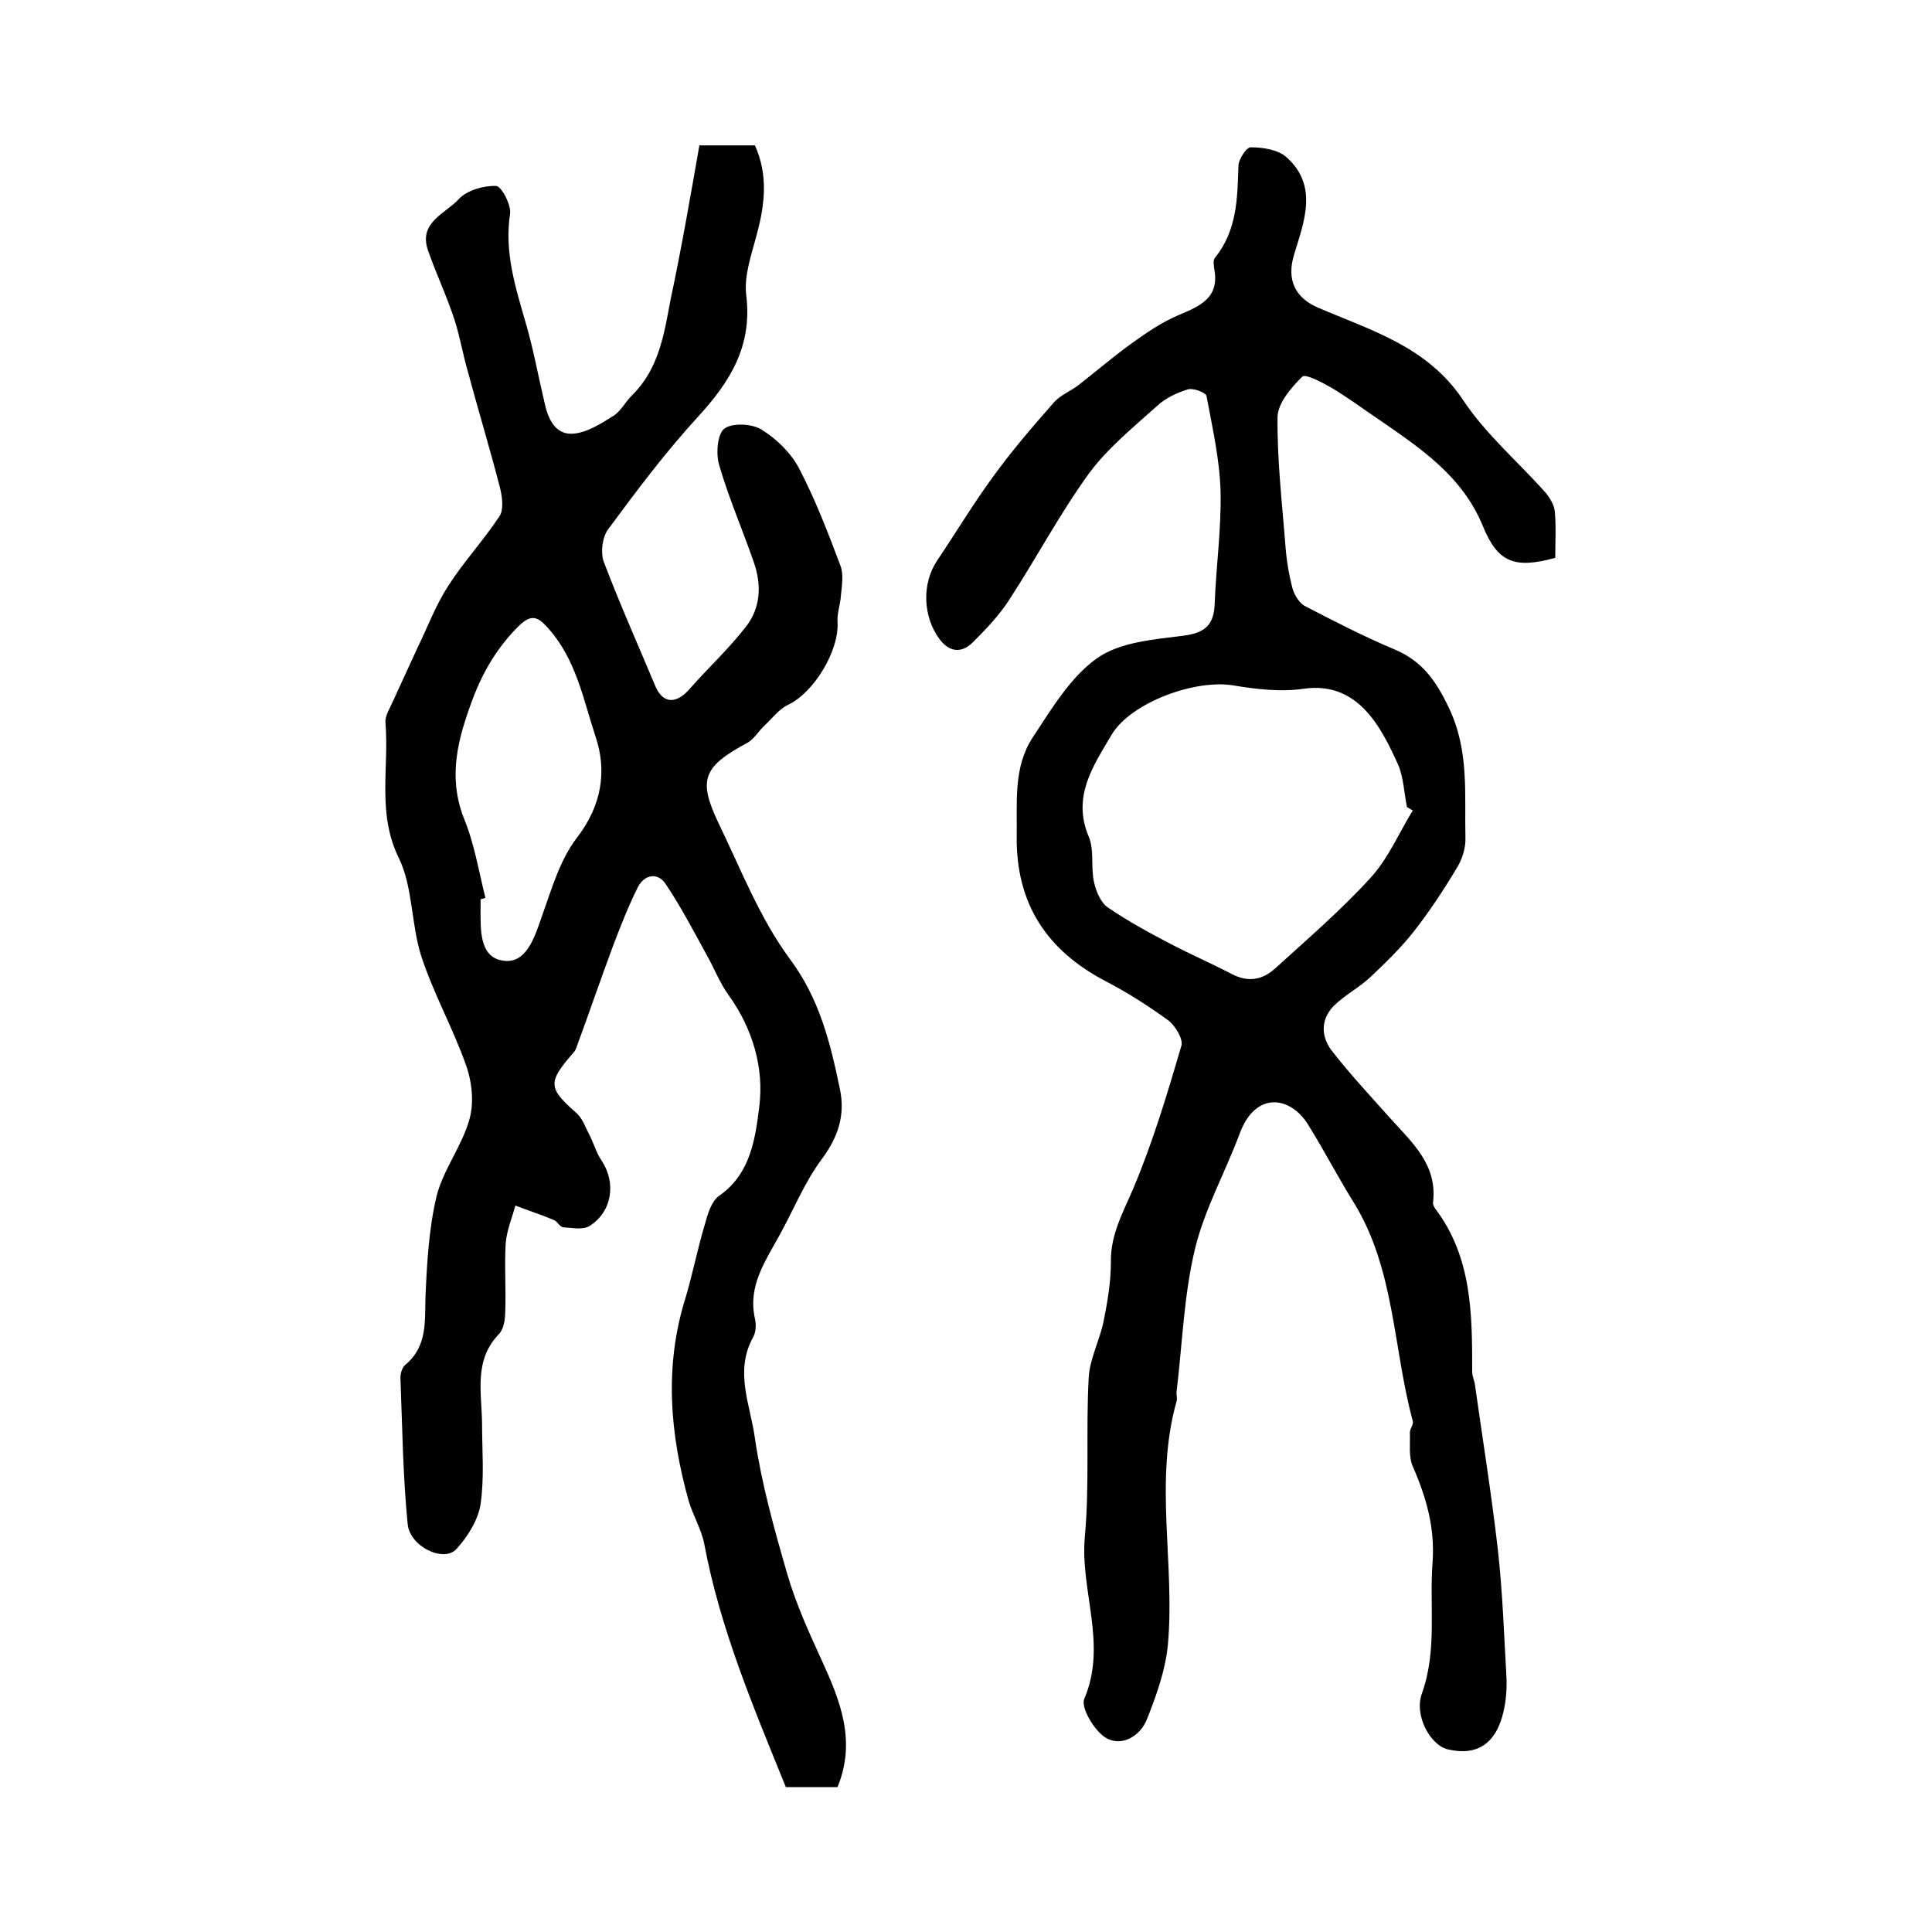
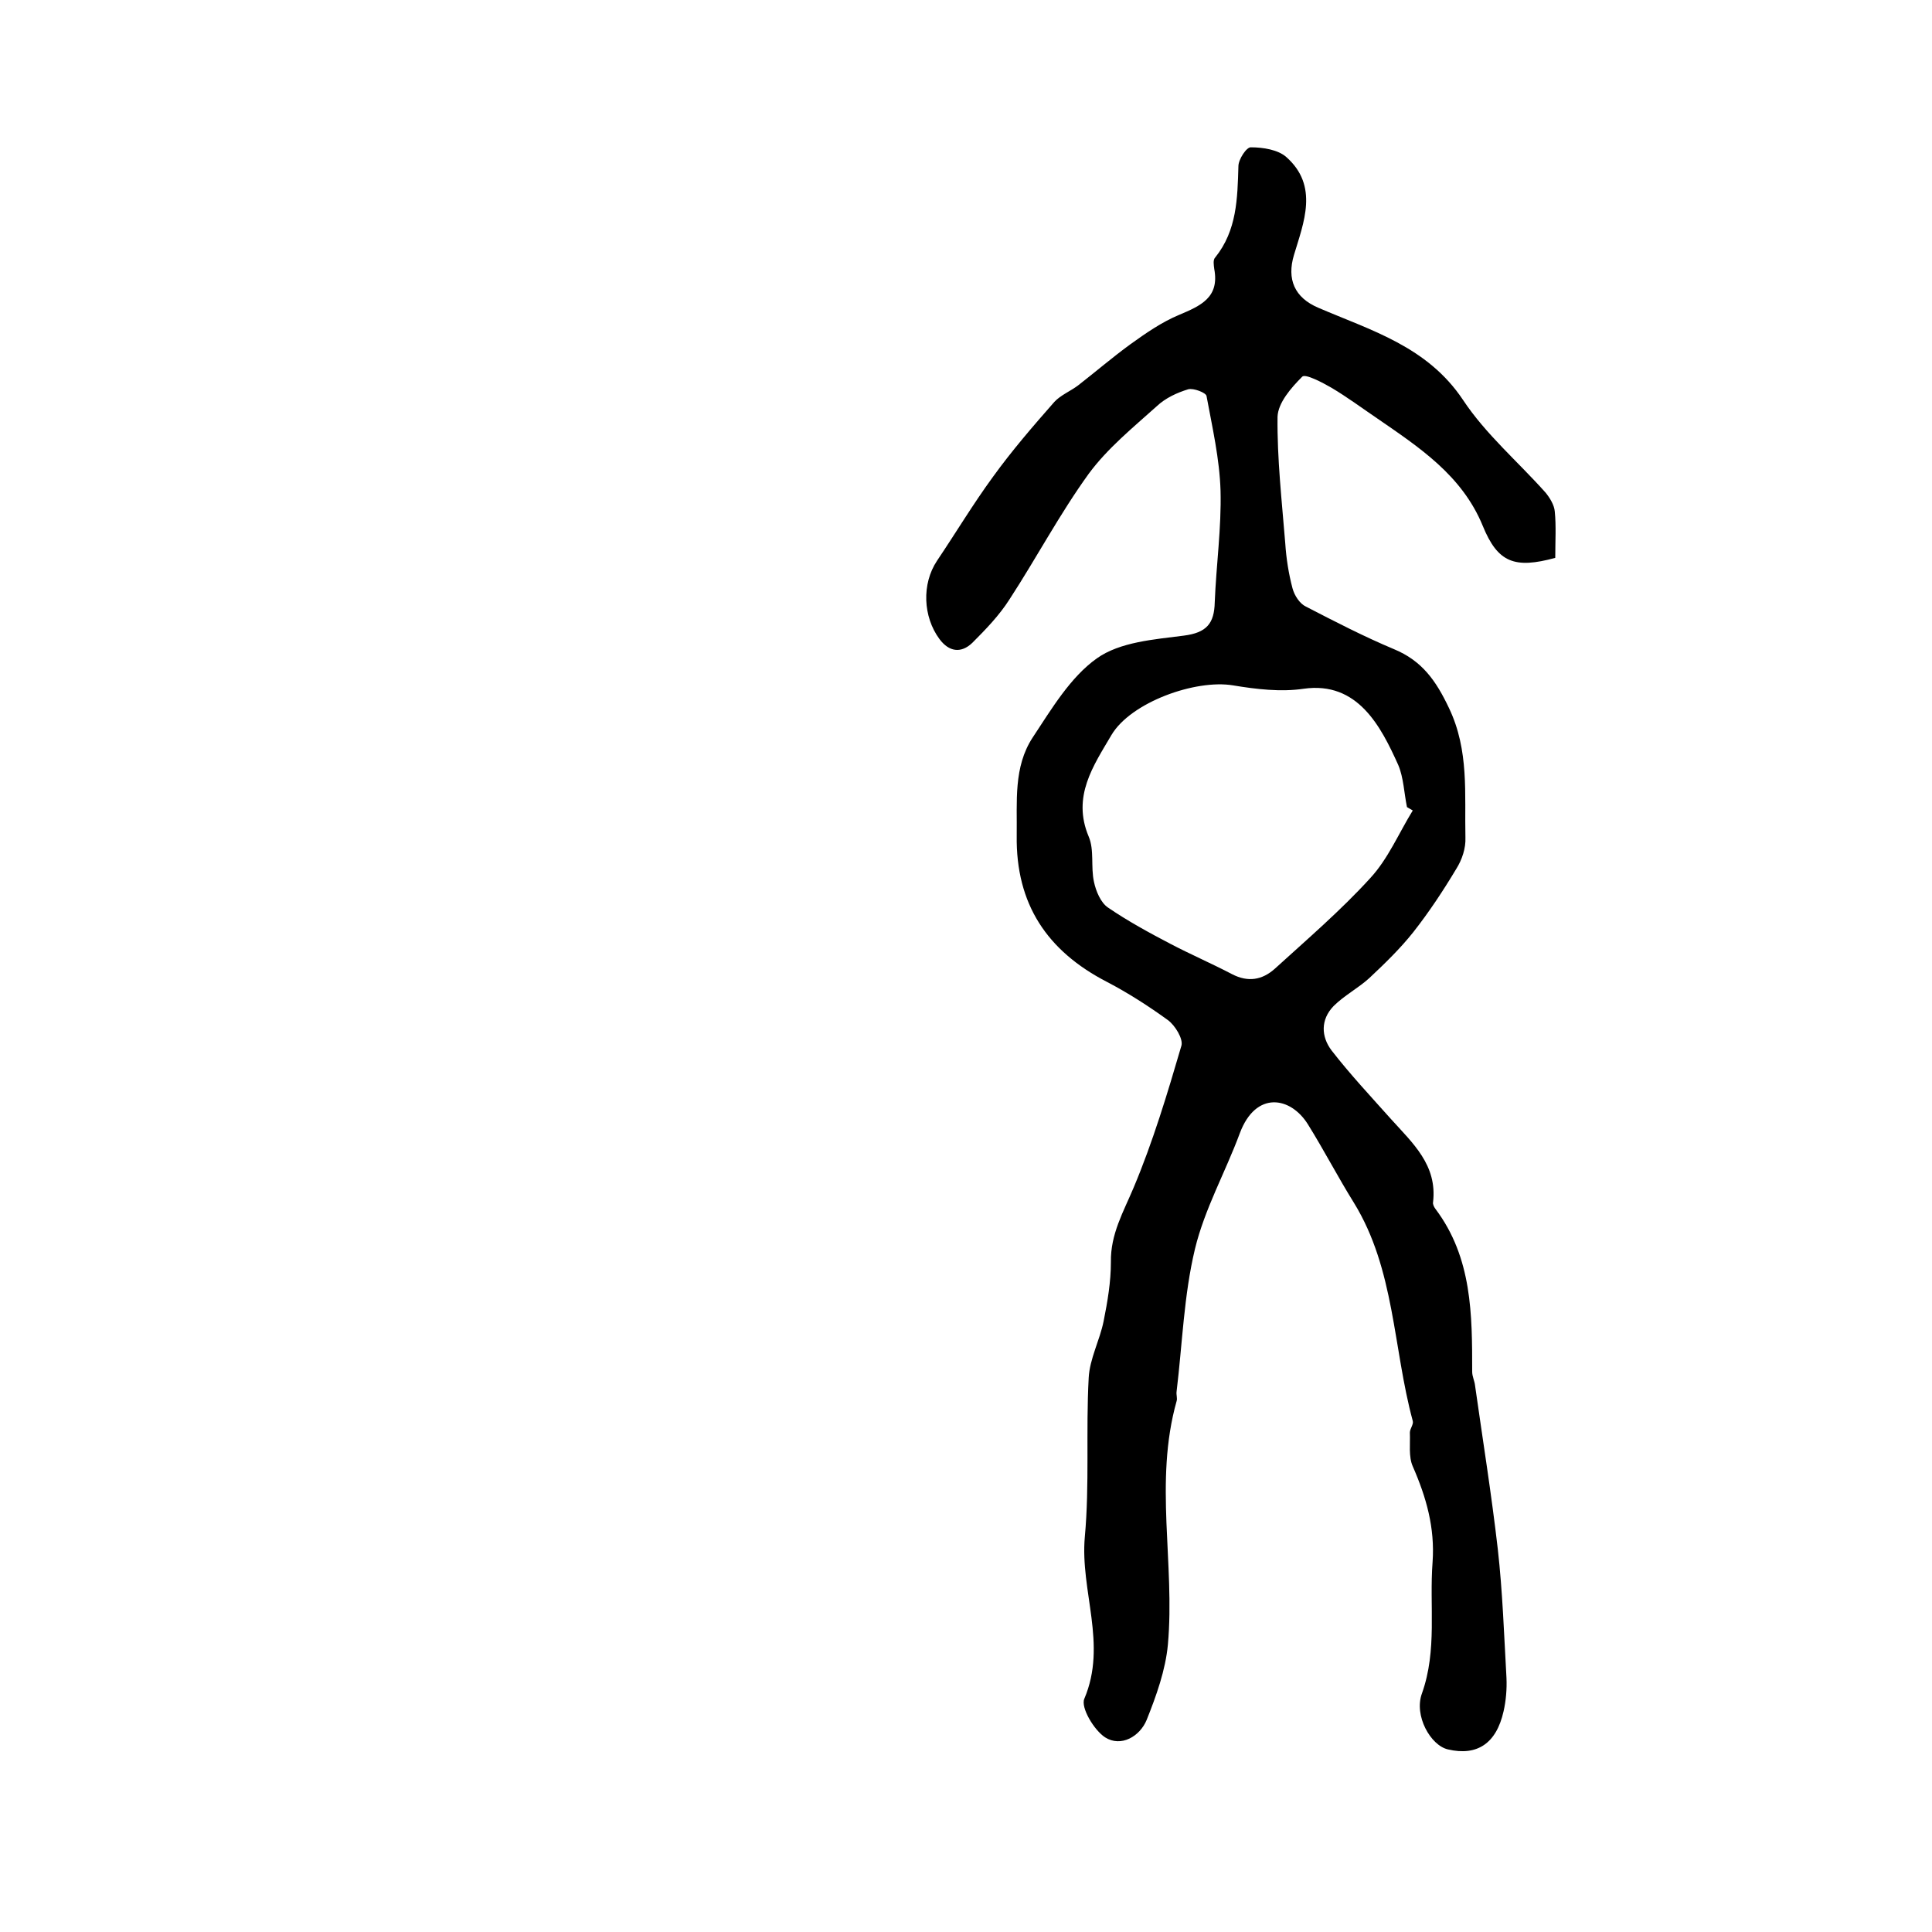
<svg xmlns="http://www.w3.org/2000/svg" version="1.1" id="图层_1" x="0px" y="0px" viewBox="0 0 400 400" style="enable-background:new 0 0 400 400;" xml:space="preserve">
  <style type="text/css">
	.st0{fill:#FFFFFF;}
</style>
  <g>
-     <path d="M144.8,30.1c4.6,0,7.9,0,11.5,0c2.7,6,2.1,11.9,0.5,18c-1.1,4.3-2.8,8.8-2.3,13c1.3,10.5-3.3,17.9-10,25.2   c-6.7,7.3-12.7,15.3-18.6,23.3c-1.2,1.6-1.6,4.8-0.9,6.7c3.3,8.7,7.1,17.2,10.7,25.8c1.6,3.7,4.4,3.7,7.2,0.4   c3.8-4.3,8-8.2,11.5-12.7c3.1-3.9,3.3-8.7,1.7-13.3c-2.3-6.7-5.2-13.3-7.2-20.2c-0.7-2.3-0.4-6.3,1-7.5c1.6-1.3,5.7-1.1,7.7,0.1   c3.1,1.9,6.1,4.8,7.8,8c3.4,6.5,6,13.3,8.6,20.2c0.7,1.8,0.3,4.2,0.1,6.2c-0.1,1.8-0.8,3.6-0.7,5.4c0.4,6-4.9,14.7-10.2,17.2   c-1.9,0.9-3.3,2.8-4.9,4.3c-1.2,1.1-2.1,2.7-3.4,3.5c-9.3,5-10.5,7.6-6.1,16.8c4.6,9.5,8.5,19.6,14.7,28c6.2,8.3,8.4,17.4,10.4,27   c1.1,5.3-0.3,9.8-3.7,14.4c-3.6,4.8-5.9,10.6-8.9,16c-2.9,5.3-6.5,10.4-5,17.1c0.3,1.2,0.2,2.9-0.4,3.9c-3.9,7.1-0.5,14.1,0.4,20.9   c1.4,9.5,4,18.8,6.7,28.1c1.8,6.2,4.5,12.1,7.2,18c3.8,8.3,7.1,16.6,3.2,26.1c-3.3,0-6.8,0-10.7,0c-6.6-16.3-13.6-32.7-16.9-50.4   c-0.6-3-2.3-5.8-3.2-8.8c-3.9-13.9-5.1-27.9-0.7-42c1.5-5,2.5-10.2,4-15.2c0.6-2.2,1.4-5,3.1-6.1c6.5-4.6,7.4-12,8.2-18.4   c1-7.9-1.3-16-6.3-23c-1.9-2.6-3.1-5.8-4.7-8.6c-2.7-4.9-5.3-9.9-8.4-14.5c-1.6-2.4-4.3-2-5.7,0.6c-2,4-3.6,8.1-5.2,12.3   c-2.6,7-5,14-7.6,21.1c-0.2,0.5-0.5,0.9-0.8,1.2c-5.1,5.9-5,7.1,0.8,12.2c1.3,1.1,1.9,3,2.7,4.5c0.9,1.7,1.4,3.7,2.5,5.3   c3.1,4.6,2.3,10.6-2.4,13.6c-1.4,0.9-3.6,0.4-5.5,0.3c-0.7-0.1-1.2-1.2-1.9-1.5c-2.6-1.1-5.4-2-8-3c-0.7,2.6-1.8,5.2-2,7.8   c-0.3,4.7,0.1,9.4-0.1,14.1c0,1.6-0.3,3.7-1.3,4.7c-5.2,5.4-3.6,11.9-3.5,18.3c0,5.6,0.5,11.4-0.3,16.9c-0.5,3.3-2.7,6.8-5,9.3   c-2.6,2.9-9.7-0.5-10.1-5.2c-1-10.1-1.1-20.2-1.5-30.3c0-0.9,0.4-2.2,1.1-2.7c4.6-3.9,3.9-9.1,4.1-14.2c0.3-6.9,0.7-14,2.3-20.7   c1.4-5.5,5.3-10.4,6.8-15.9c1-3.5,0.5-7.9-0.8-11.4c-2.7-7.6-6.7-14.7-9.2-22.4c-2.1-6.6-1.7-14.2-4.6-20.2   c-4.6-9.3-2-18.7-2.8-28.1c-0.1-1.4,0.9-2.9,1.5-4.3c1.7-3.7,3.4-7.4,5.1-11.1c2.1-4.3,3.8-8.9,6.4-12.9c3.2-5,7.3-9.4,10.6-14.4   c0.9-1.3,0.6-3.8,0.2-5.6c-2.1-8.2-4.6-16.4-6.8-24.6c-1-3.5-1.6-7.1-2.7-10.5c-1.6-4.9-3.8-9.5-5.5-14.4c-2-5.8,3.7-7.6,6.4-10.6   c1.7-1.8,5.1-2.8,7.7-2.7c1.1,0,3.2,4,2.9,5.8c-1.2,7.9,1.1,15.1,3.2,22.4c1.6,5.4,2.6,11,3.9,16.5c0.7,3.3,2.1,6.7,5.7,6.6   c2.9-0.1,5.9-2,8.6-3.7c1.6-1,2.5-3,4-4.4c5.4-5.4,6.5-12.5,7.8-19.5C141.1,51.4,142.9,40.9,144.8,30.1z M100.5,185.9   c-0.3,0.1-0.7,0.2-1,0.3c0,0.5,0,1,0,1.5c0,4.5-0.4,10.5,4.7,11.2c4.8,0.7,6.5-4.9,8-9.2c2-5.6,3.7-11.6,7.2-16.2   c5.2-6.7,6.3-13.9,3.9-21c-2.5-7.6-4-15.8-9.6-22.2c-2.2-2.5-3.5-3.4-6.3-0.7c-4.4,4.4-7.4,9.4-9.6,15.3c-3,8.1-5.1,15.8-1.8,24.4   C98.2,174.6,99.1,180.3,100.5,185.9z" />
    <path d="M322,115.5c-8.4,2.3-11.9,1-15-6.6c-4.3-10.5-13.2-16.3-21.9-22.3c-3.1-2.1-6.2-4.4-9.4-6.3c-1.9-1.1-5.5-3-6.1-2.3   c-2.3,2.3-5,5.4-5.1,8.3c-0.1,8.7,0.9,17.5,1.6,26.2c0.2,3.1,0.7,6.3,1.5,9.3c0.4,1.5,1.5,3.2,2.8,3.8c6,3.1,12,6.2,18.2,8.8   c5.8,2.4,8.7,6.5,11.4,12.2c4.2,8.8,3.2,17.8,3.4,26.8c0.1,2.2-0.7,4.6-1.9,6.5c-2.7,4.5-5.6,8.9-8.9,13.1   c-2.7,3.4-5.9,6.5-9.1,9.5c-2.3,2.1-5.2,3.6-7.4,5.8c-2.7,2.8-2.6,6.3-0.4,9.2c3.8,4.9,8.1,9.5,12.3,14.2c4.5,5,9.6,9.5,8.7,17.2   c-0.1,0.4,0.2,1,0.5,1.4c7.6,10.1,7.6,21.9,7.6,33.7c0,1,0.5,1.9,0.6,2.9c1.6,11.3,3.4,22.5,4.7,33.8c1,8.9,1.3,17.8,1.8,26.7   c0.1,2.3-0.1,4.7-0.6,6.9c-1.5,6.7-5.5,9.3-11.5,7.9c-3.6-0.8-7.1-7-5.4-11.6c3.2-9,1.5-18.1,2.2-27.2c0.5-7.1-1.3-13.4-4.1-19.8   c-0.9-2-0.5-4.7-0.6-7c0-0.8,0.8-1.7,0.6-2.4c-4.1-15.1-3.7-31.4-12.2-45.2c-3.3-5.3-6.2-10.9-9.5-16.2c-3.6-5.8-10.8-7-14.1,1.8   c-3,8.1-7.3,15.7-9.3,24c-2.3,9.6-2.6,19.6-3.8,29.5c-0.1,0.7,0.2,1.4,0,2c-4.7,16.7-0.3,33.6-1.8,50.4c-0.5,5.3-2.4,10.6-4.4,15.6   c-1.4,3.4-5.3,5.7-8.6,3.6c-2.3-1.5-5.1-6.2-4.3-8c4.8-11.3-0.9-22.3,0.1-33.5c1-10.9,0.2-21.9,0.8-32.9c0.2-4,2.3-7.8,3.1-11.8   c0.8-4,1.5-8.1,1.5-12.2c-0.1-5.8,2.6-10.4,4.7-15.4c4-9.5,7-19.5,9.9-29.4c0.4-1.4-1.3-4.2-2.8-5.3c-4-2.9-8.2-5.6-12.6-7.9   c-12.4-6.4-18.9-16.1-18.7-30.3c0.1-7-0.7-14.2,3.3-20.3c3.9-5.9,7.8-12.5,13.3-16.4c4.8-3.4,11.8-3.9,18-4.7   c4.7-0.6,6.3-2.5,6.4-6.9c0.3-7.7,1.4-15.4,1.2-23.1c-0.2-6.6-1.7-13.1-2.9-19.6c-0.1-0.7-2.7-1.7-3.8-1.4   c-2.3,0.7-4.7,1.8-6.5,3.5c-4.9,4.4-10.2,8.7-14.1,14c-6,8.3-10.8,17.4-16.4,26c-2.1,3.3-4.9,6.2-7.7,9c-2.3,2.2-4.8,1.9-6.8-0.8   c-3.4-4.6-3.7-11.4-0.5-16.2c3.9-5.8,7.5-11.8,11.6-17.4c3.9-5.4,8.3-10.5,12.7-15.5c1.3-1.4,3.3-2.2,4.9-3.4   c3.6-2.8,7.1-5.8,10.8-8.5c3.2-2.3,6.5-4.6,10.1-6.1c4.5-1.9,8.4-3.6,7.3-9.5c-0.1-0.8-0.3-1.9,0.2-2.4c4.5-5.6,4.6-12.2,4.8-18.9   c0-1.4,1.7-4,2.6-3.9c2.5,0,5.6,0.5,7.3,2c6.8,6,3.6,13.6,1.6,20.3c-1.5,5,0.1,8.8,5,10.9c10.9,4.7,22.6,8,30,19.1   c4.7,7.1,11.4,12.8,17.1,19.2c0.9,1.1,1.8,2.6,1.9,3.9C322.2,108.9,322,112,322,115.5z M292.5,167.8c-0.4-0.2-0.8-0.5-1.2-0.7   c-0.6-2.9-0.7-6.1-1.8-8.7c-3.6-8-8.4-17.4-19.6-15.8c-4.7,0.7-9.8,0.1-14.6-0.7c-7.8-1.3-21.2,3.5-25.2,10.3   c-3.7,6.3-8.2,12.7-4.7,21c1.2,2.8,0.4,6.3,1.1,9.4c0.4,1.9,1.4,4.3,2.9,5.3c4.1,2.8,8.5,5.2,12.9,7.5c4.2,2.2,8.6,4.1,12.8,6.3   c3.3,1.7,6.2,1.2,8.8-1.1c6.7-6.1,13.7-12.1,19.8-18.8C287.4,177.8,289.6,172.5,292.5,167.8z" />
  </g>
</svg>